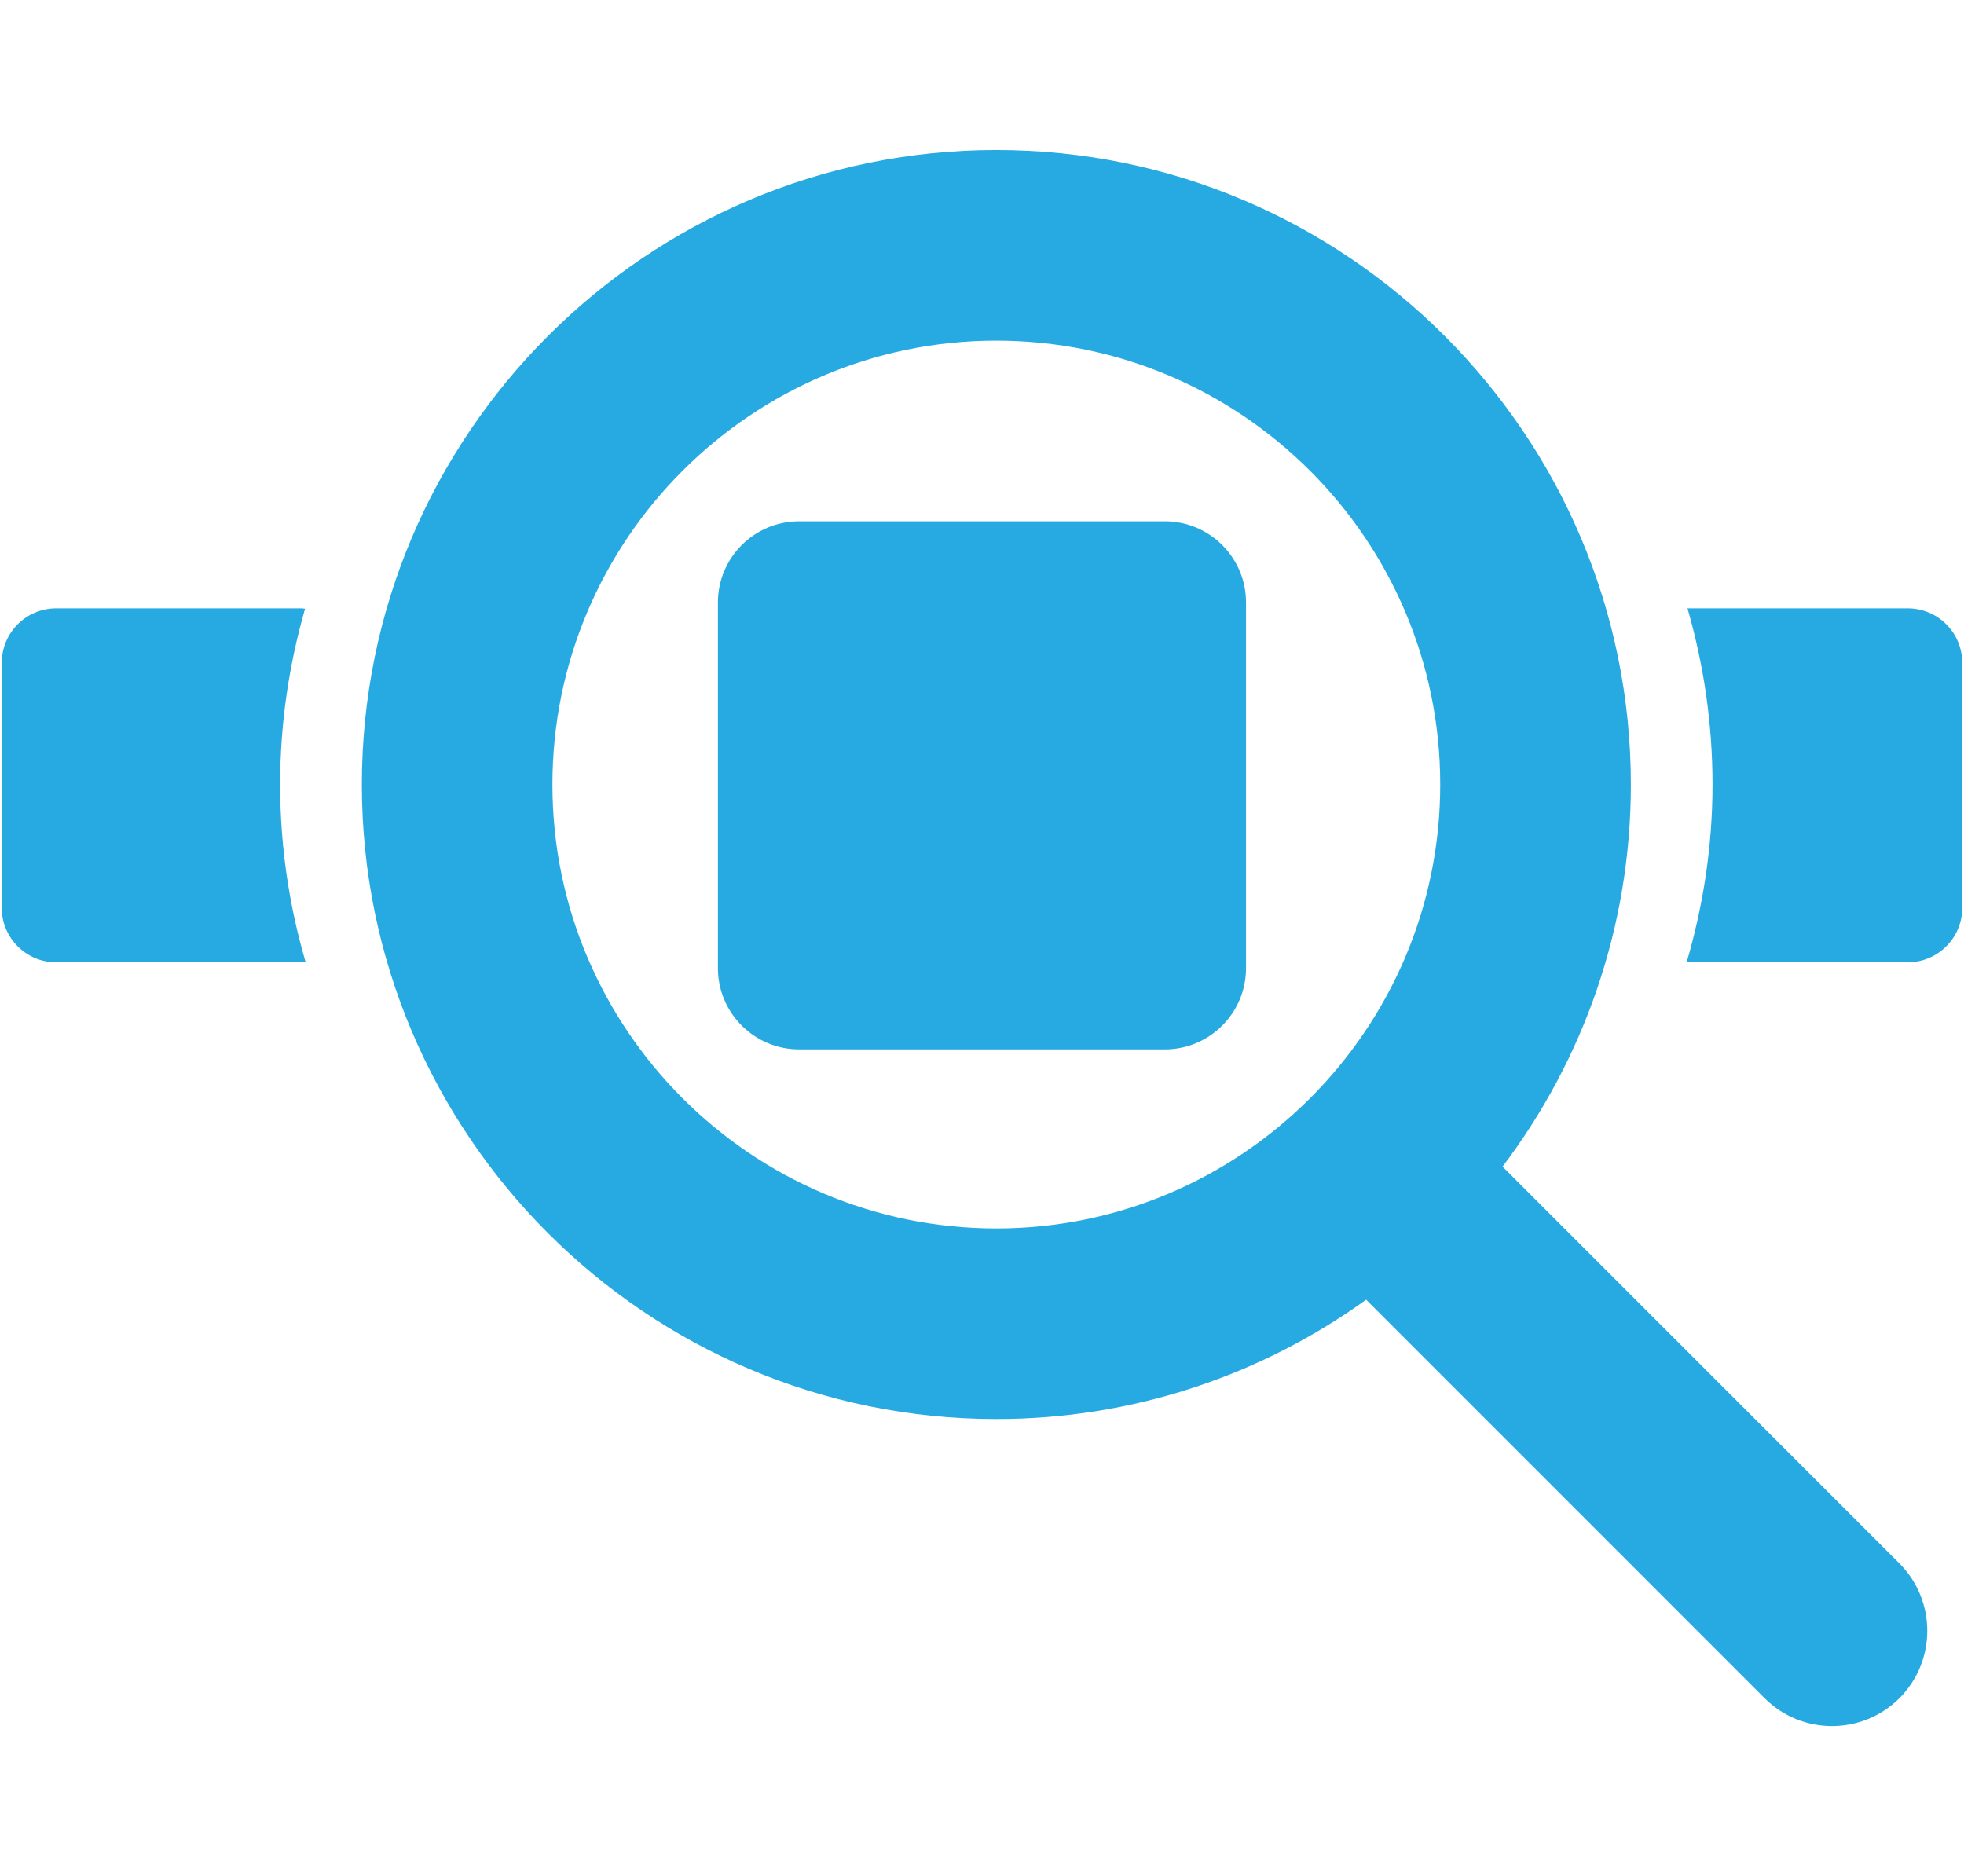
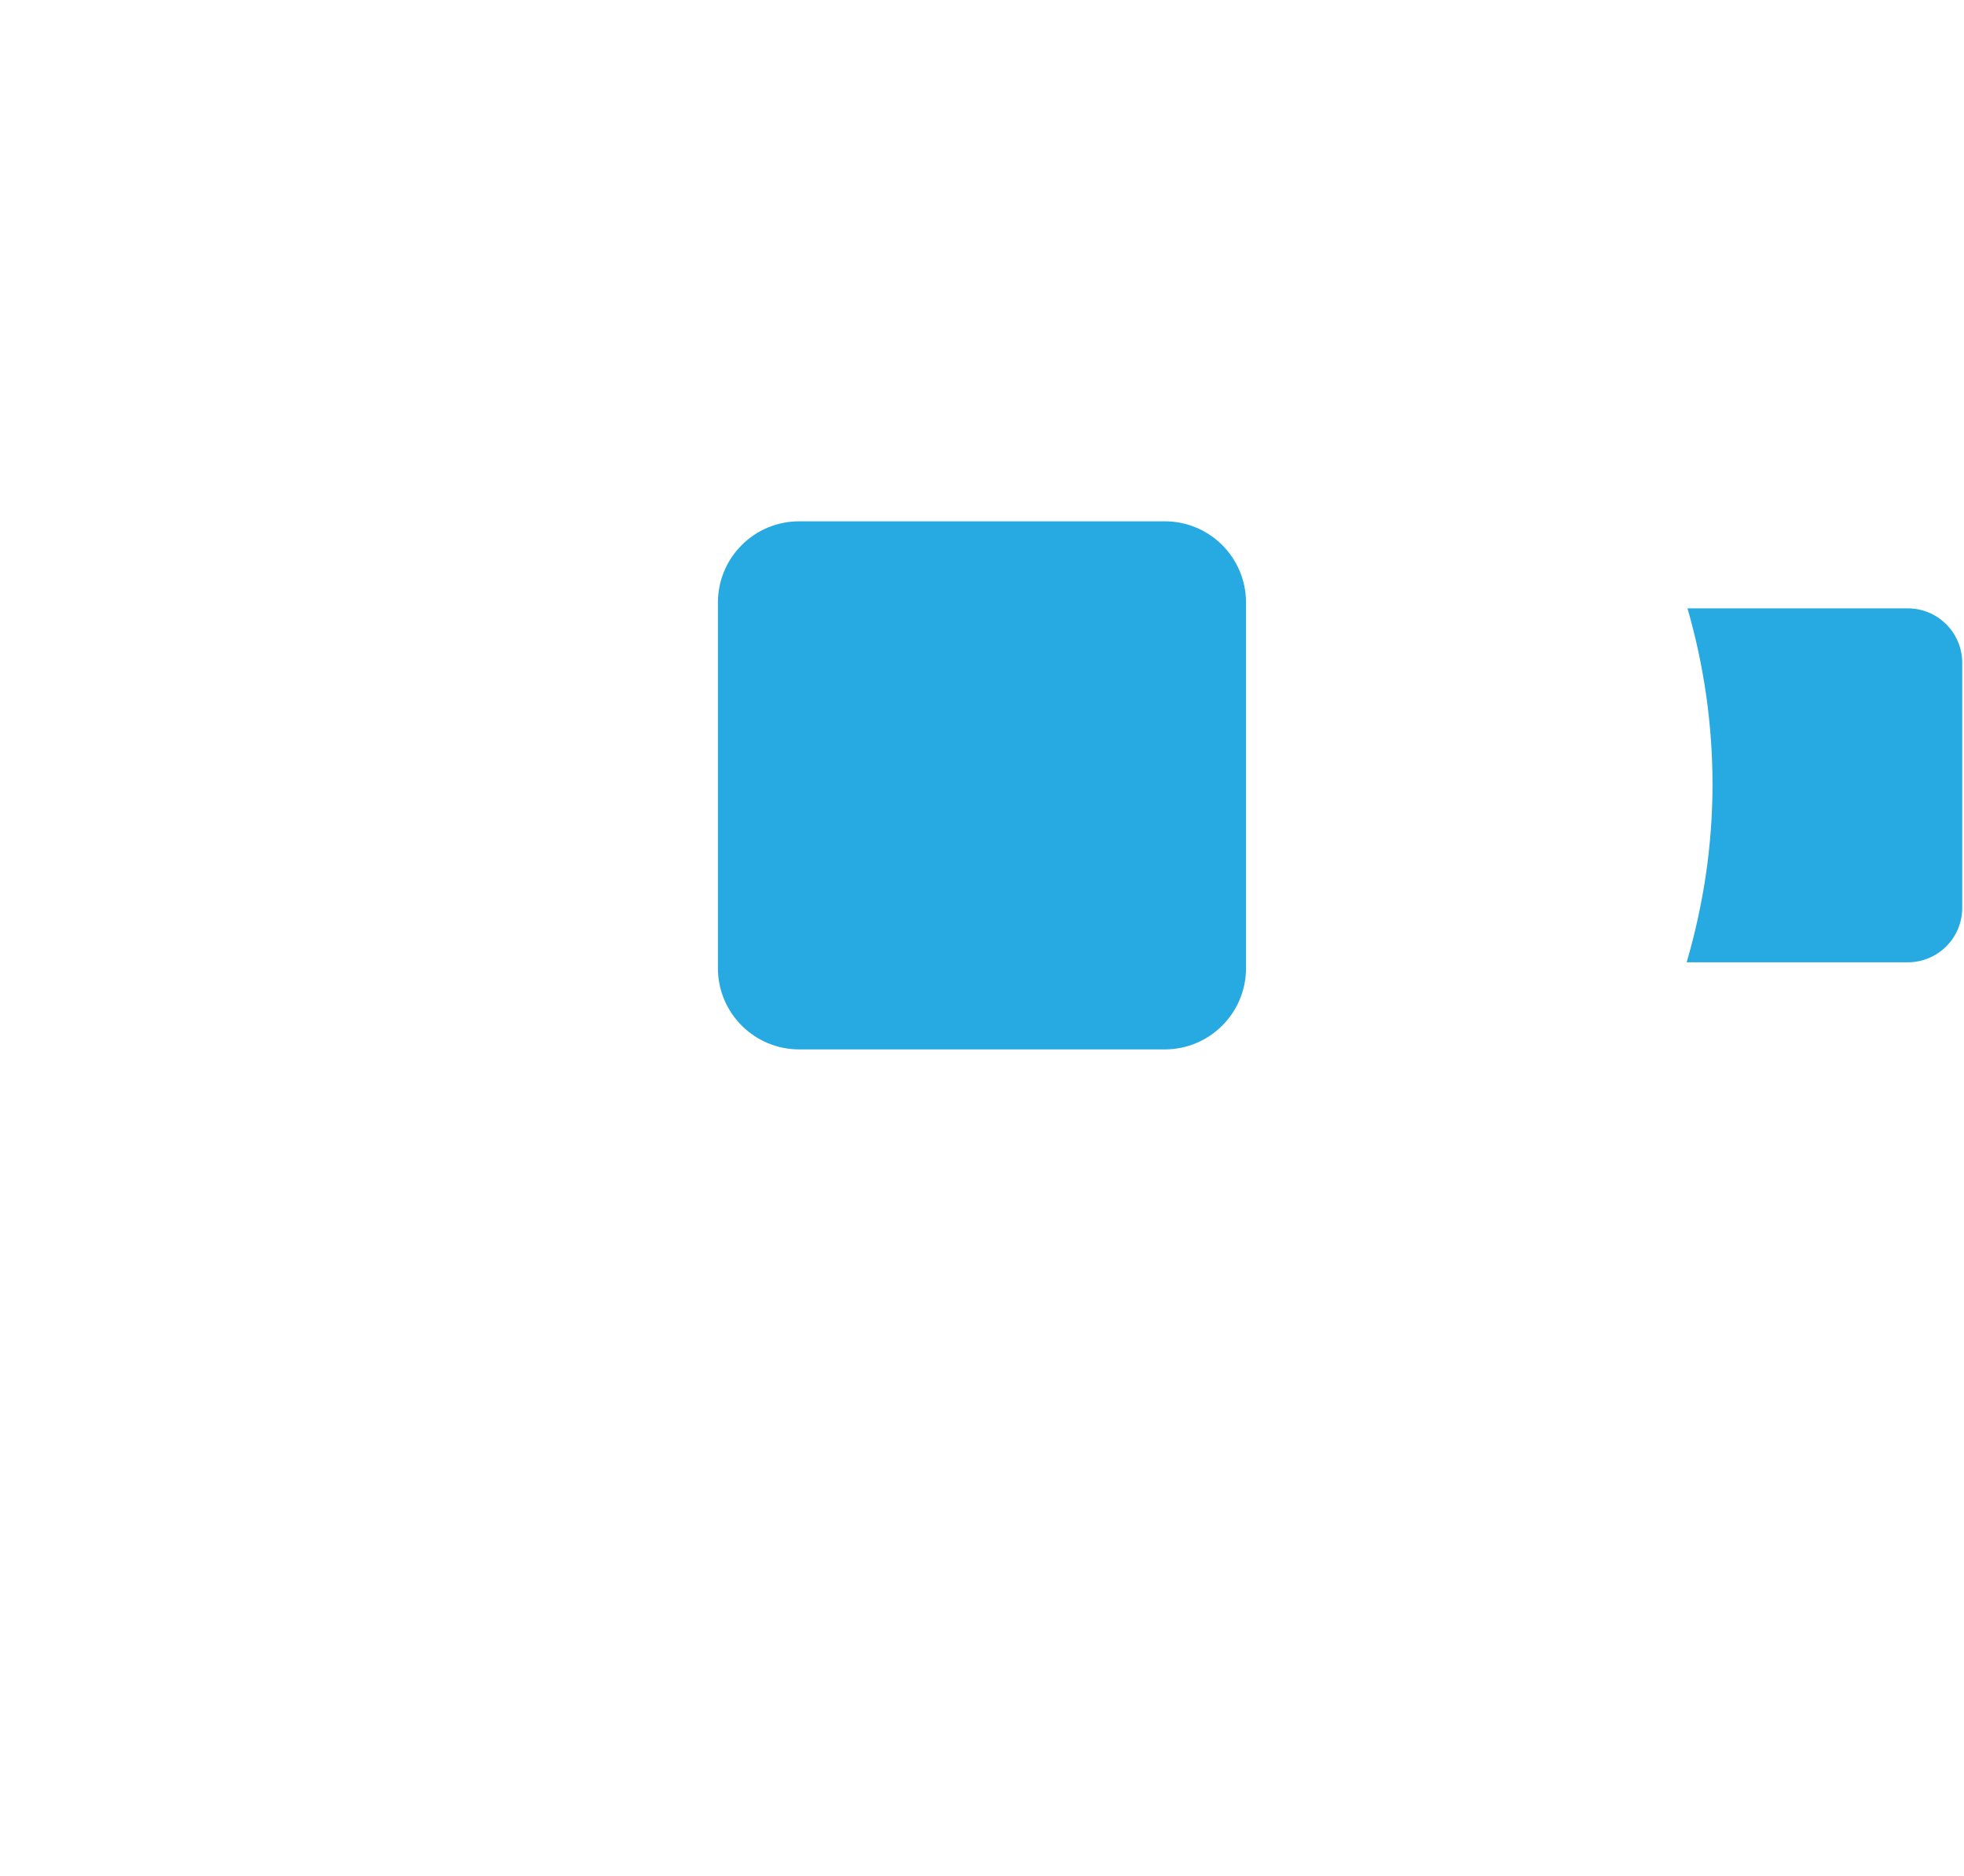
<svg xmlns="http://www.w3.org/2000/svg" version="1.1" id="Layer_1" x="0px" y="0px" width="87.318px" height="83.411px" viewBox="0 0 87.318 83.411" enable-background="new 0 0 87.318 83.411" xml:space="preserve">
  <g id="MISC">
-     <path fill="#27AAE1" d="M84.444,69.508L66.802,51.868c3.58-4.729,5.705-10.614,5.705-16.987c0-15.556-12.653-28.211-28.211-28.211   c-15.556,0-28.209,12.655-28.209,28.211c0,15.556,12.653,28.209,28.209,28.209c6.134,0,11.808-1.973,16.441-5.307L78.452,75.5   c0.828,0.826,1.914,1.24,2.996,1.24c1.086,0,2.17-0.414,2.998-1.24C86.098,73.846,86.098,71.163,84.444,69.508z M24.56,34.88   c0-10.883,8.852-19.737,19.735-19.737s19.736,8.854,19.736,19.737c0,10.884-8.854,19.736-19.736,19.736   C33.412,54.618,24.56,45.764,24.56,34.88z" />
    <path fill="#27AAE1" d="M55.397,43.043c0,1.996-1.617,3.613-3.611,3.613H35.531c-1.996,0-3.613-1.617-3.613-3.613V26.788   c0-1.994,1.617-3.611,3.613-3.611h16.255c1.994,0,3.611,1.617,3.611,3.611V43.043z" />
    <path fill="#27AAE1" d="M76.137,34.88c0,2.746-0.416,5.394-1.15,7.904h9.83c1.336,0,2.422-1.083,2.422-2.421V29.468   c0-1.337-1.086-2.421-2.422-2.421h-9.793C75.743,29.536,76.137,32.163,76.137,34.88z" />
-     <path fill="#27AAE1" d="M12.454,34.88c0-2.712,0.394-5.331,1.109-7.816c-0.058-0.004-0.111-0.017-0.168-0.017H2.5   c-1.338,0-2.421,1.084-2.421,2.421v10.896c0,1.337,1.083,2.421,2.421,2.421h10.896c0.063,0,0.125-0.015,0.188-0.02   C12.854,40.262,12.454,37.618,12.454,34.88z" />
  </g>
</svg>